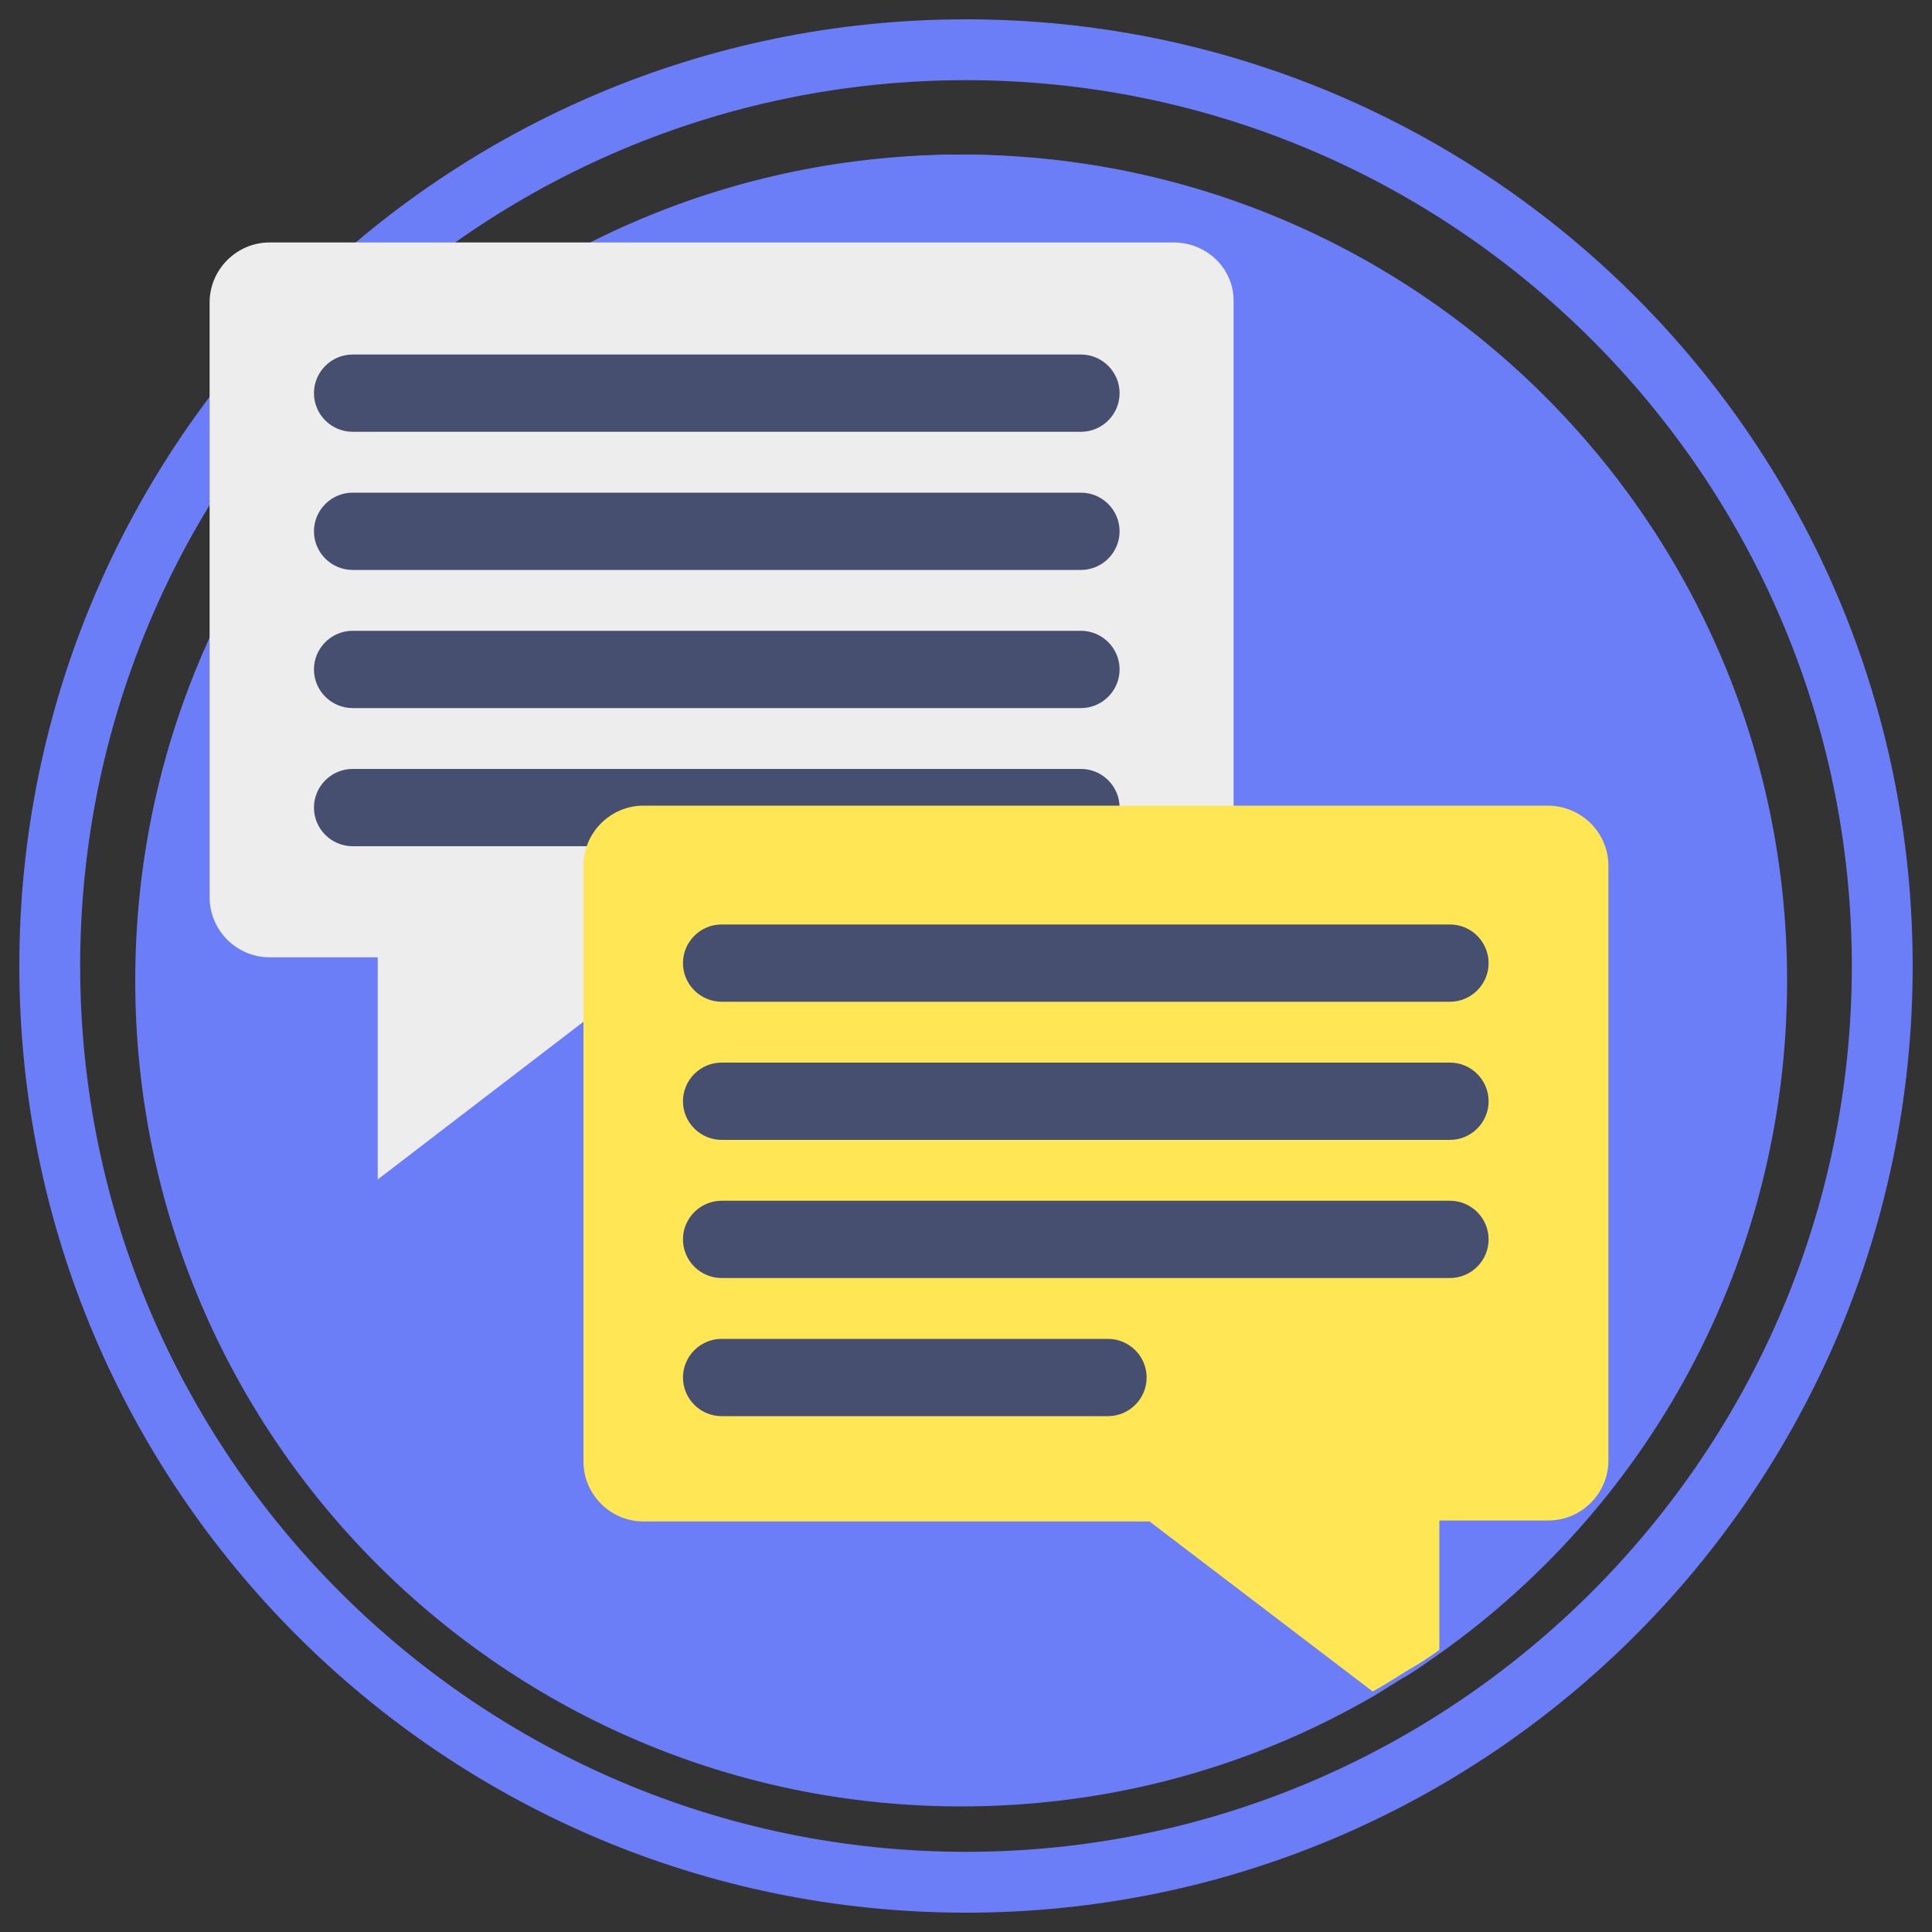
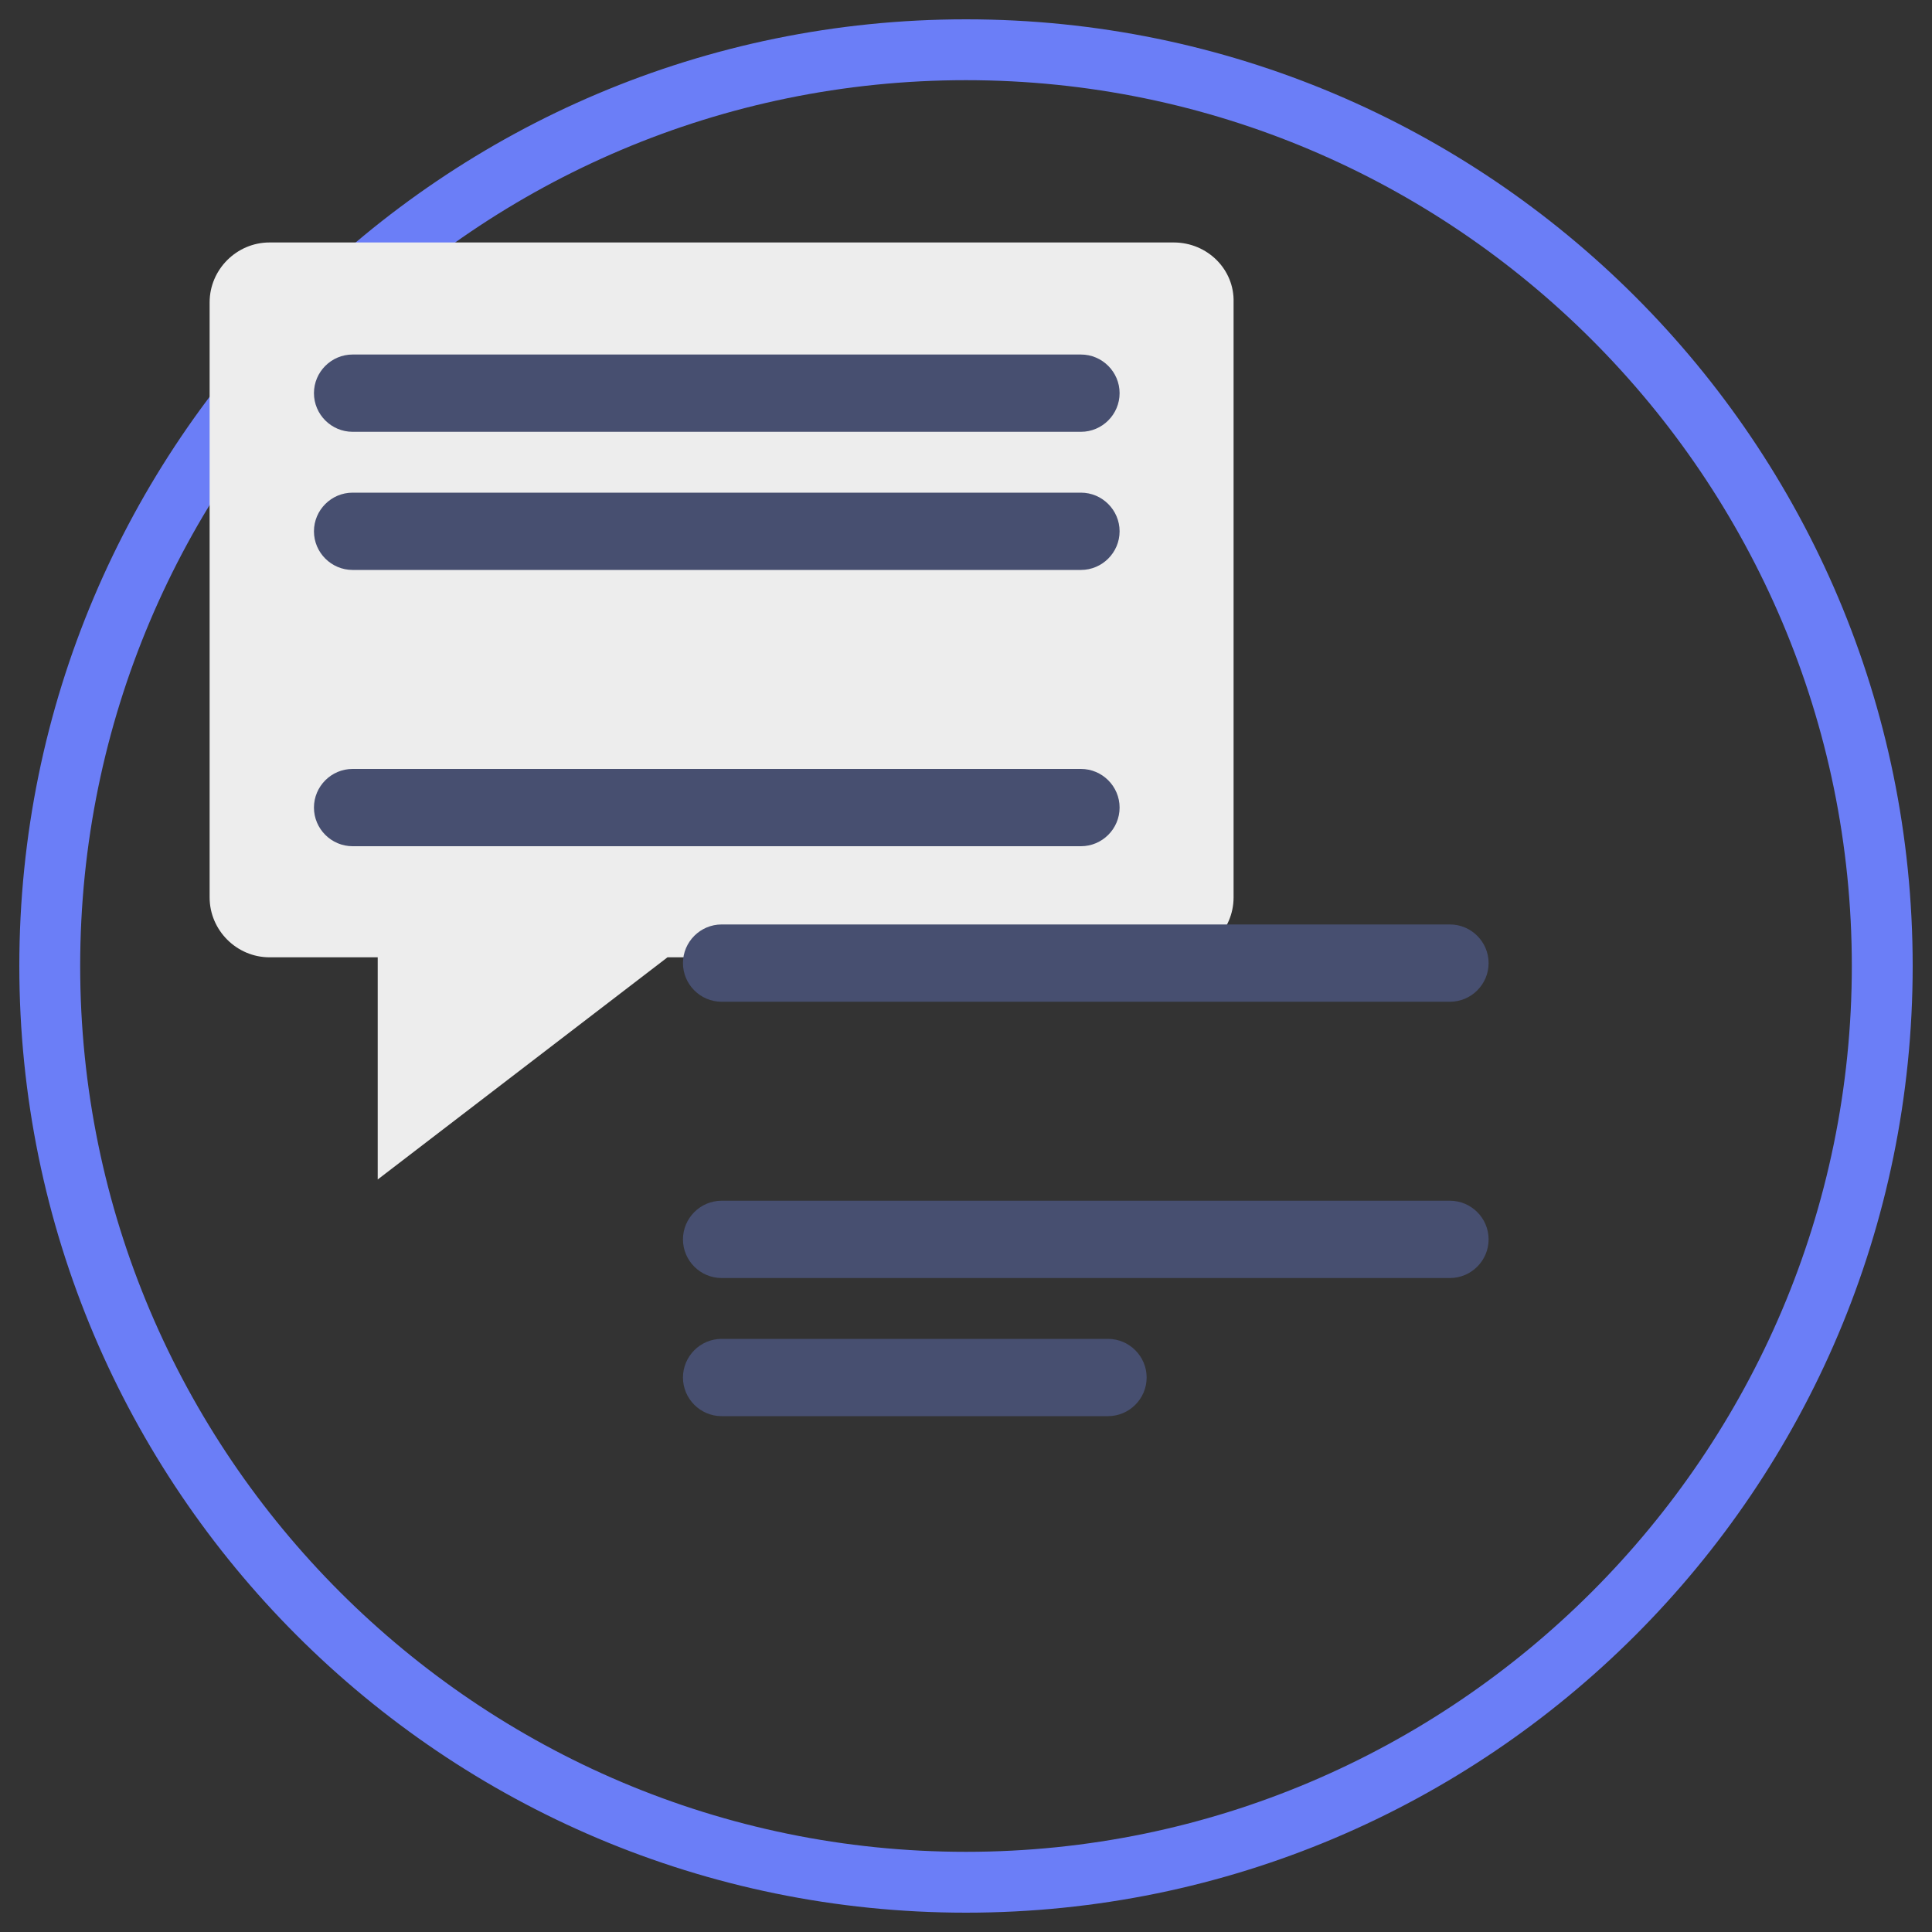
<svg xmlns="http://www.w3.org/2000/svg" version="1.1" id="Слой_1" x="0px" y="0px" viewBox="0 0 200 200" style="enable-background:new 0 0 200 200;" xml:space="preserve">
  <rect x="0" y="0" width="200" height="200" fill="#333333" stroke="none" />
  <style type="text/css">
	.st0{fill:#6B7EF7;}
	.st1{fill:#EDEDED;}
	.st2{fill:#474F70;}
	.st3{fill:#FFE655;}
</style>
  <path class="st0" d="M100,8.3c50.6,0,91.7,41.2,91.7,91.7s-41.2,91.7-91.7,91.7S8.3,150.6,8.3,100S49.4,8.3,100,8.3 M100,2  C45.9,2,2,45.9,2,100s43.9,98,98,98s98-43.9,98-98S154.1,2,100,2L100,2z" />
-   <path class="st0" d="M185,101.5c0,29.2-14.6,55-37,70.4c-1,0.7-2,1.4-3.1,2c-1.3,0.8-2.5,1.6-3.8,2.3c-12.3,6.9-26.5,10.8-41.6,10.8  C52.3,187,14,148.7,14,101.5S52.3,16,99.5,16S185,54.3,185,101.5z" />
-   <path class="st0" d="M170.7,87.2c0,24.3-12.2,45.8-30.8,58.7c-0.8,0.6-1.7,1.1-2.5,1.7c-11,6.9-24,10.9-37.9,10.9  c-39.3,0-71.2-31.9-71.2-71.2S60.2,16,99.5,16S170.7,47.9,170.7,87.2z" />
  <path class="st1" d="M121.5,25.1H27.9c-3.4,0-6.2,2.8-6.2,6.2v61.6c0,3.4,2.8,6.2,6.2,6.2h11.2v23l30-23h52.4c3.4,0,6.2-2.8,6.2-6.2  V31.3C127.8,27.9,125,25.1,121.5,25.1z" />
  <g>
    <path class="st2" d="M111.9,44.7H36.5c-2.2,0-4-1.8-4-4l0,0c0-2.2,1.8-4,4-4h75.4c2.2,0,4,1.8,4,4l0,0   C115.9,42.9,114.1,44.7,111.9,44.7z" />
    <path class="st2" d="M111.9,59H36.5c-2.2,0-4-1.8-4-4l0,0c0-2.2,1.8-4,4-4h75.4c2.2,0,4,1.8,4,4l0,0C115.9,57.2,114.1,59,111.9,59z   " />
-     <path class="st2" d="M111.9,73.3H36.5c-2.2,0-4-1.8-4-4l0,0c0-2.2,1.8-4,4-4h75.4c2.2,0,4,1.8,4,4l0,0   C115.9,71.5,114.1,73.3,111.9,73.3z" />
    <path class="st2" d="M111.9,87.6H36.5c-2.2,0-4-1.8-4-4l0,0c0-2.2,1.8-4,4-4h75.4c2.2,0,4,1.8,4,4l0,0   C115.9,85.8,114.1,87.6,111.9,87.6z" />
  </g>
-   <path class="st3" d="M166.5,89.6v61.6c0,3.4-2.8,6.2-6.2,6.2H149v13.4c-1,0.7-2,1.4-3.1,2c-1.3,0.8-2.5,1.6-3.8,2.3L119,157.5H66.6  c-3.4,0-6.2-2.8-6.2-6.2V89.6c0-3.4,2.8-6.2,6.2-6.2h93.6C163.7,83.4,166.5,86.2,166.5,89.6z" />
  <g>
    <path class="st2" d="M150.1,103.7H74.7c-2.2,0-4-1.8-4-4l0,0c0-2.2,1.8-4,4-4h75.4c2.2,0,4,1.8,4,4l0,0   C154.1,101.9,152.3,103.7,150.1,103.7z" />
-     <path class="st2" d="M150.1,118H74.7c-2.2,0-4-1.8-4-4l0,0c0-2.2,1.8-4,4-4h75.4c2.2,0,4,1.8,4,4l0,0   C154.1,116.2,152.3,118,150.1,118z" />
    <path class="st2" d="M150.1,132.3H74.7c-2.2,0-4-1.8-4-4l0,0c0-2.2,1.8-4,4-4h75.4c2.2,0,4,1.8,4,4l0,0   C154.1,130.5,152.3,132.3,150.1,132.3z" />
    <path class="st2" d="M114.7,146.6h-40c-2.2,0-4-1.8-4-4l0,0c0-2.2,1.8-4,4-4h40c2.2,0,4,1.8,4,4l0,0   C118.7,144.8,116.9,146.6,114.7,146.6z" />
  </g>
</svg>